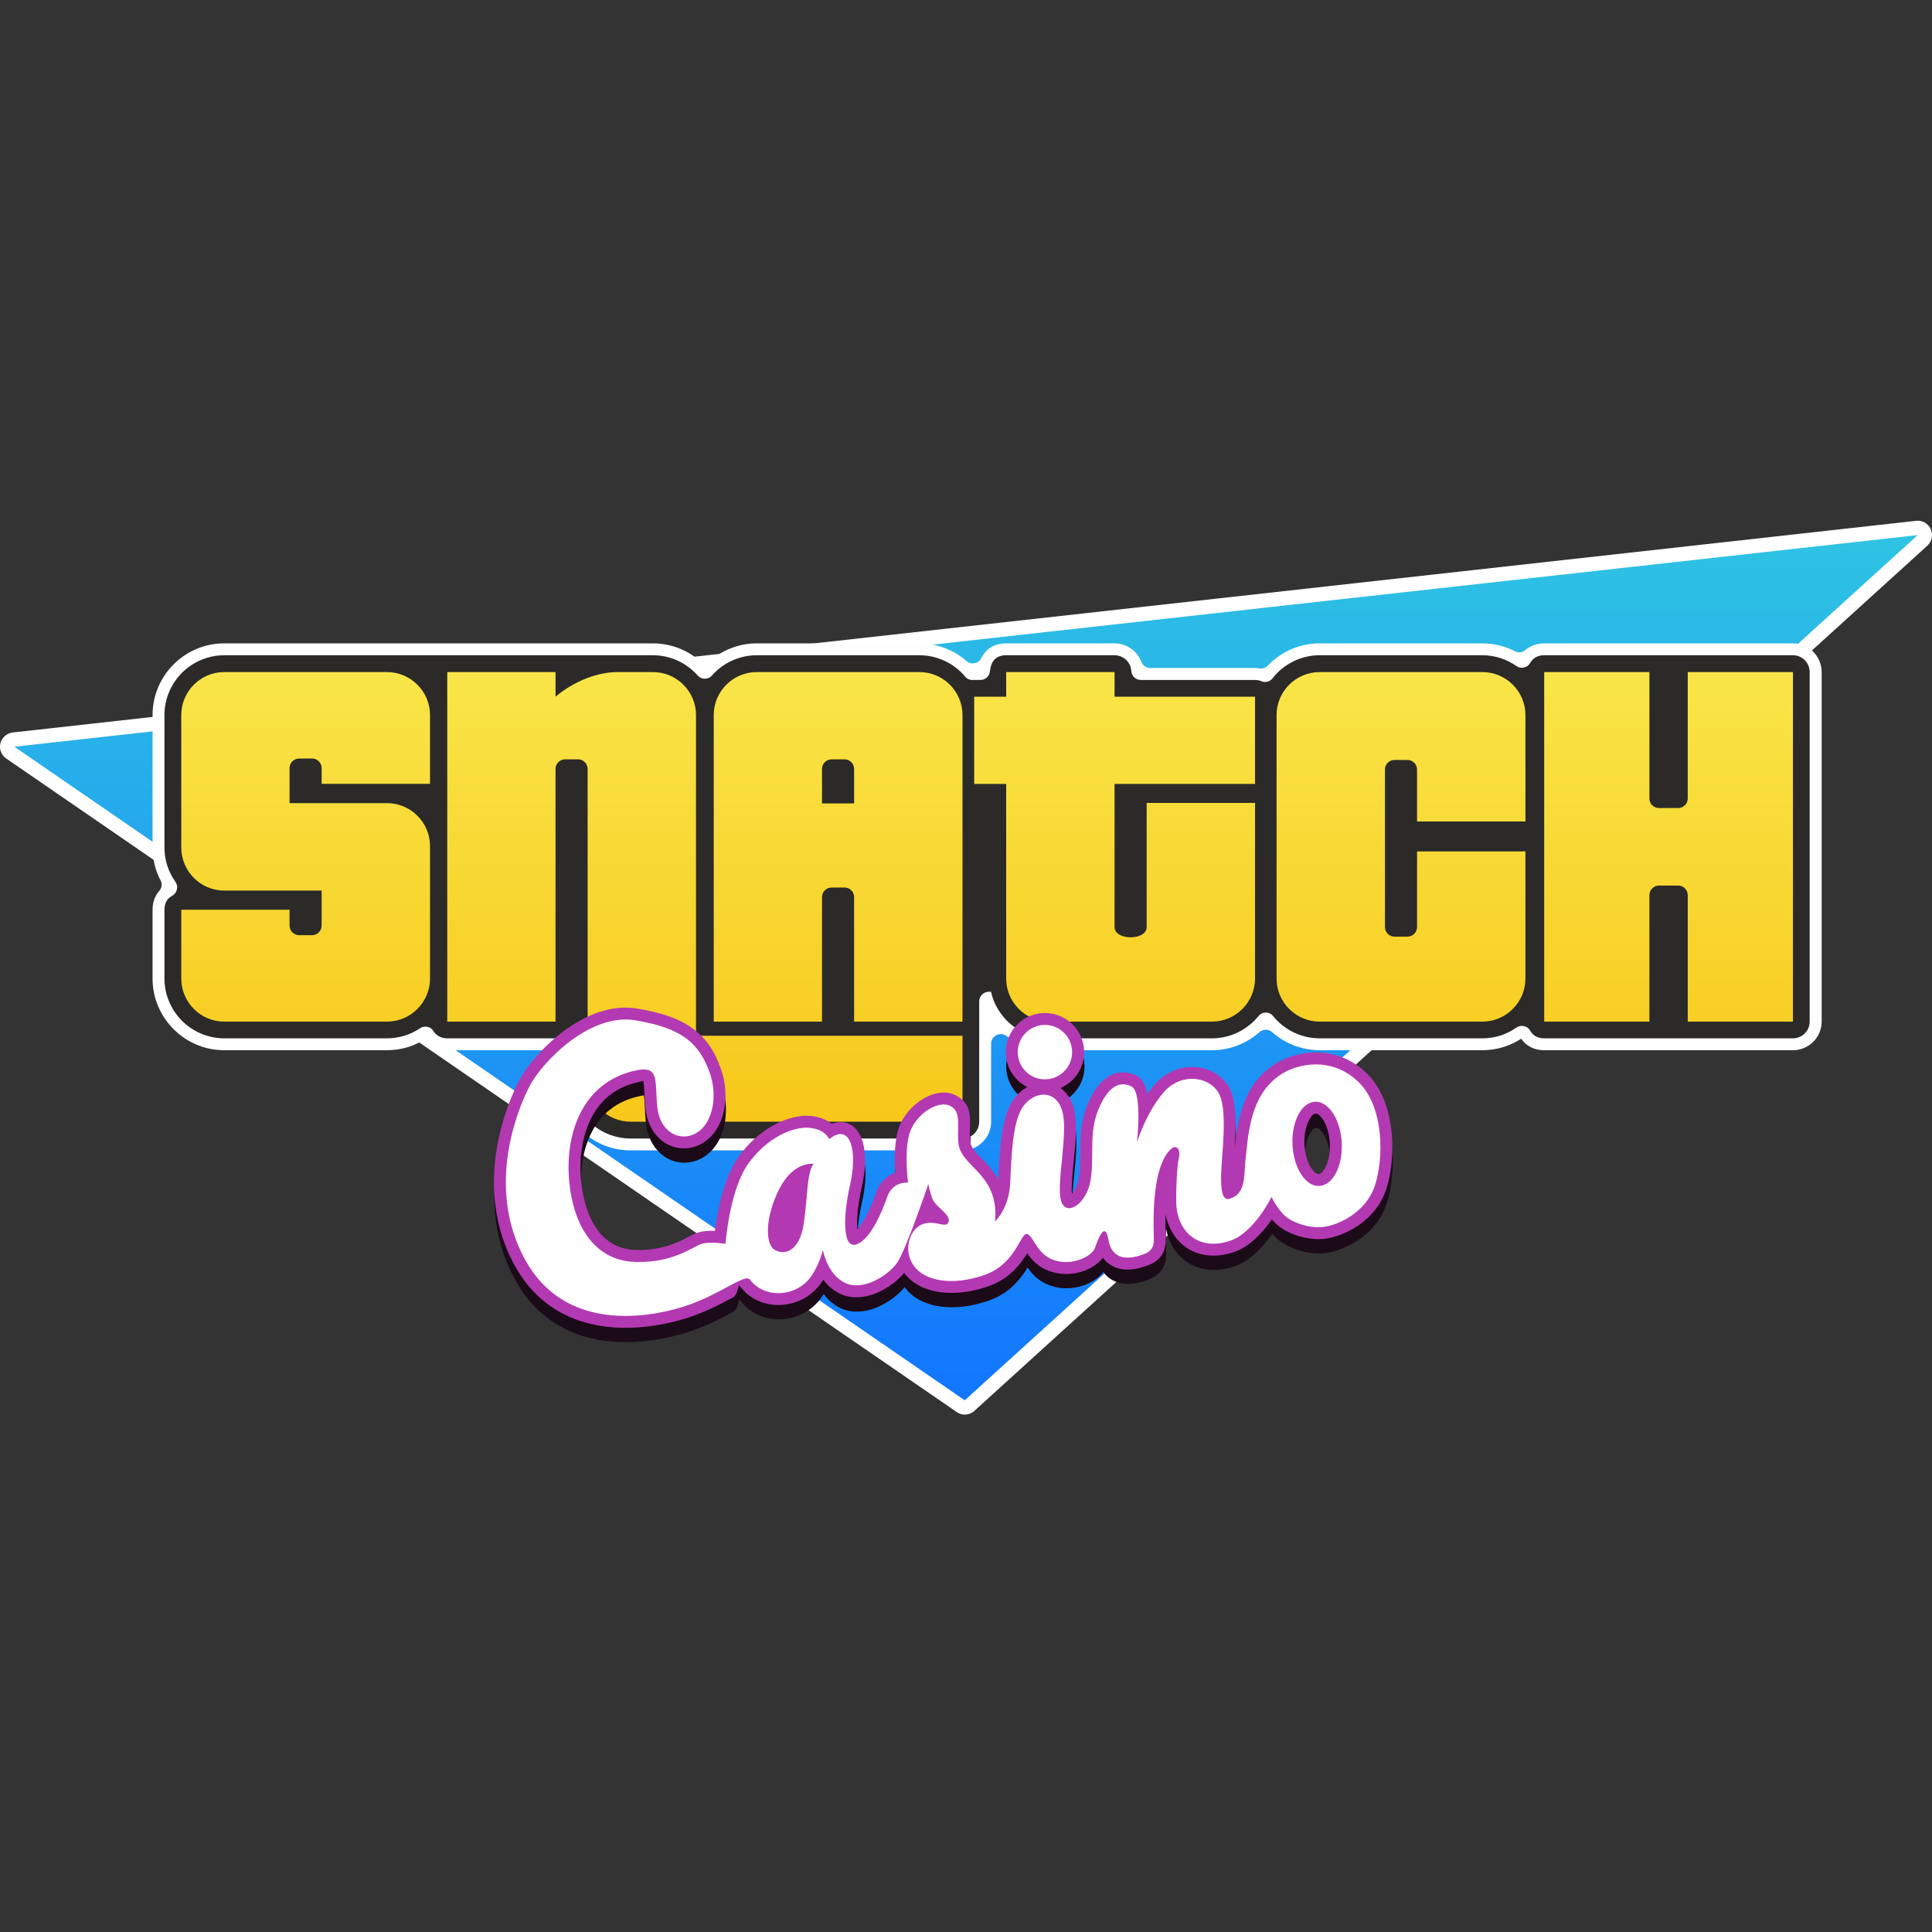
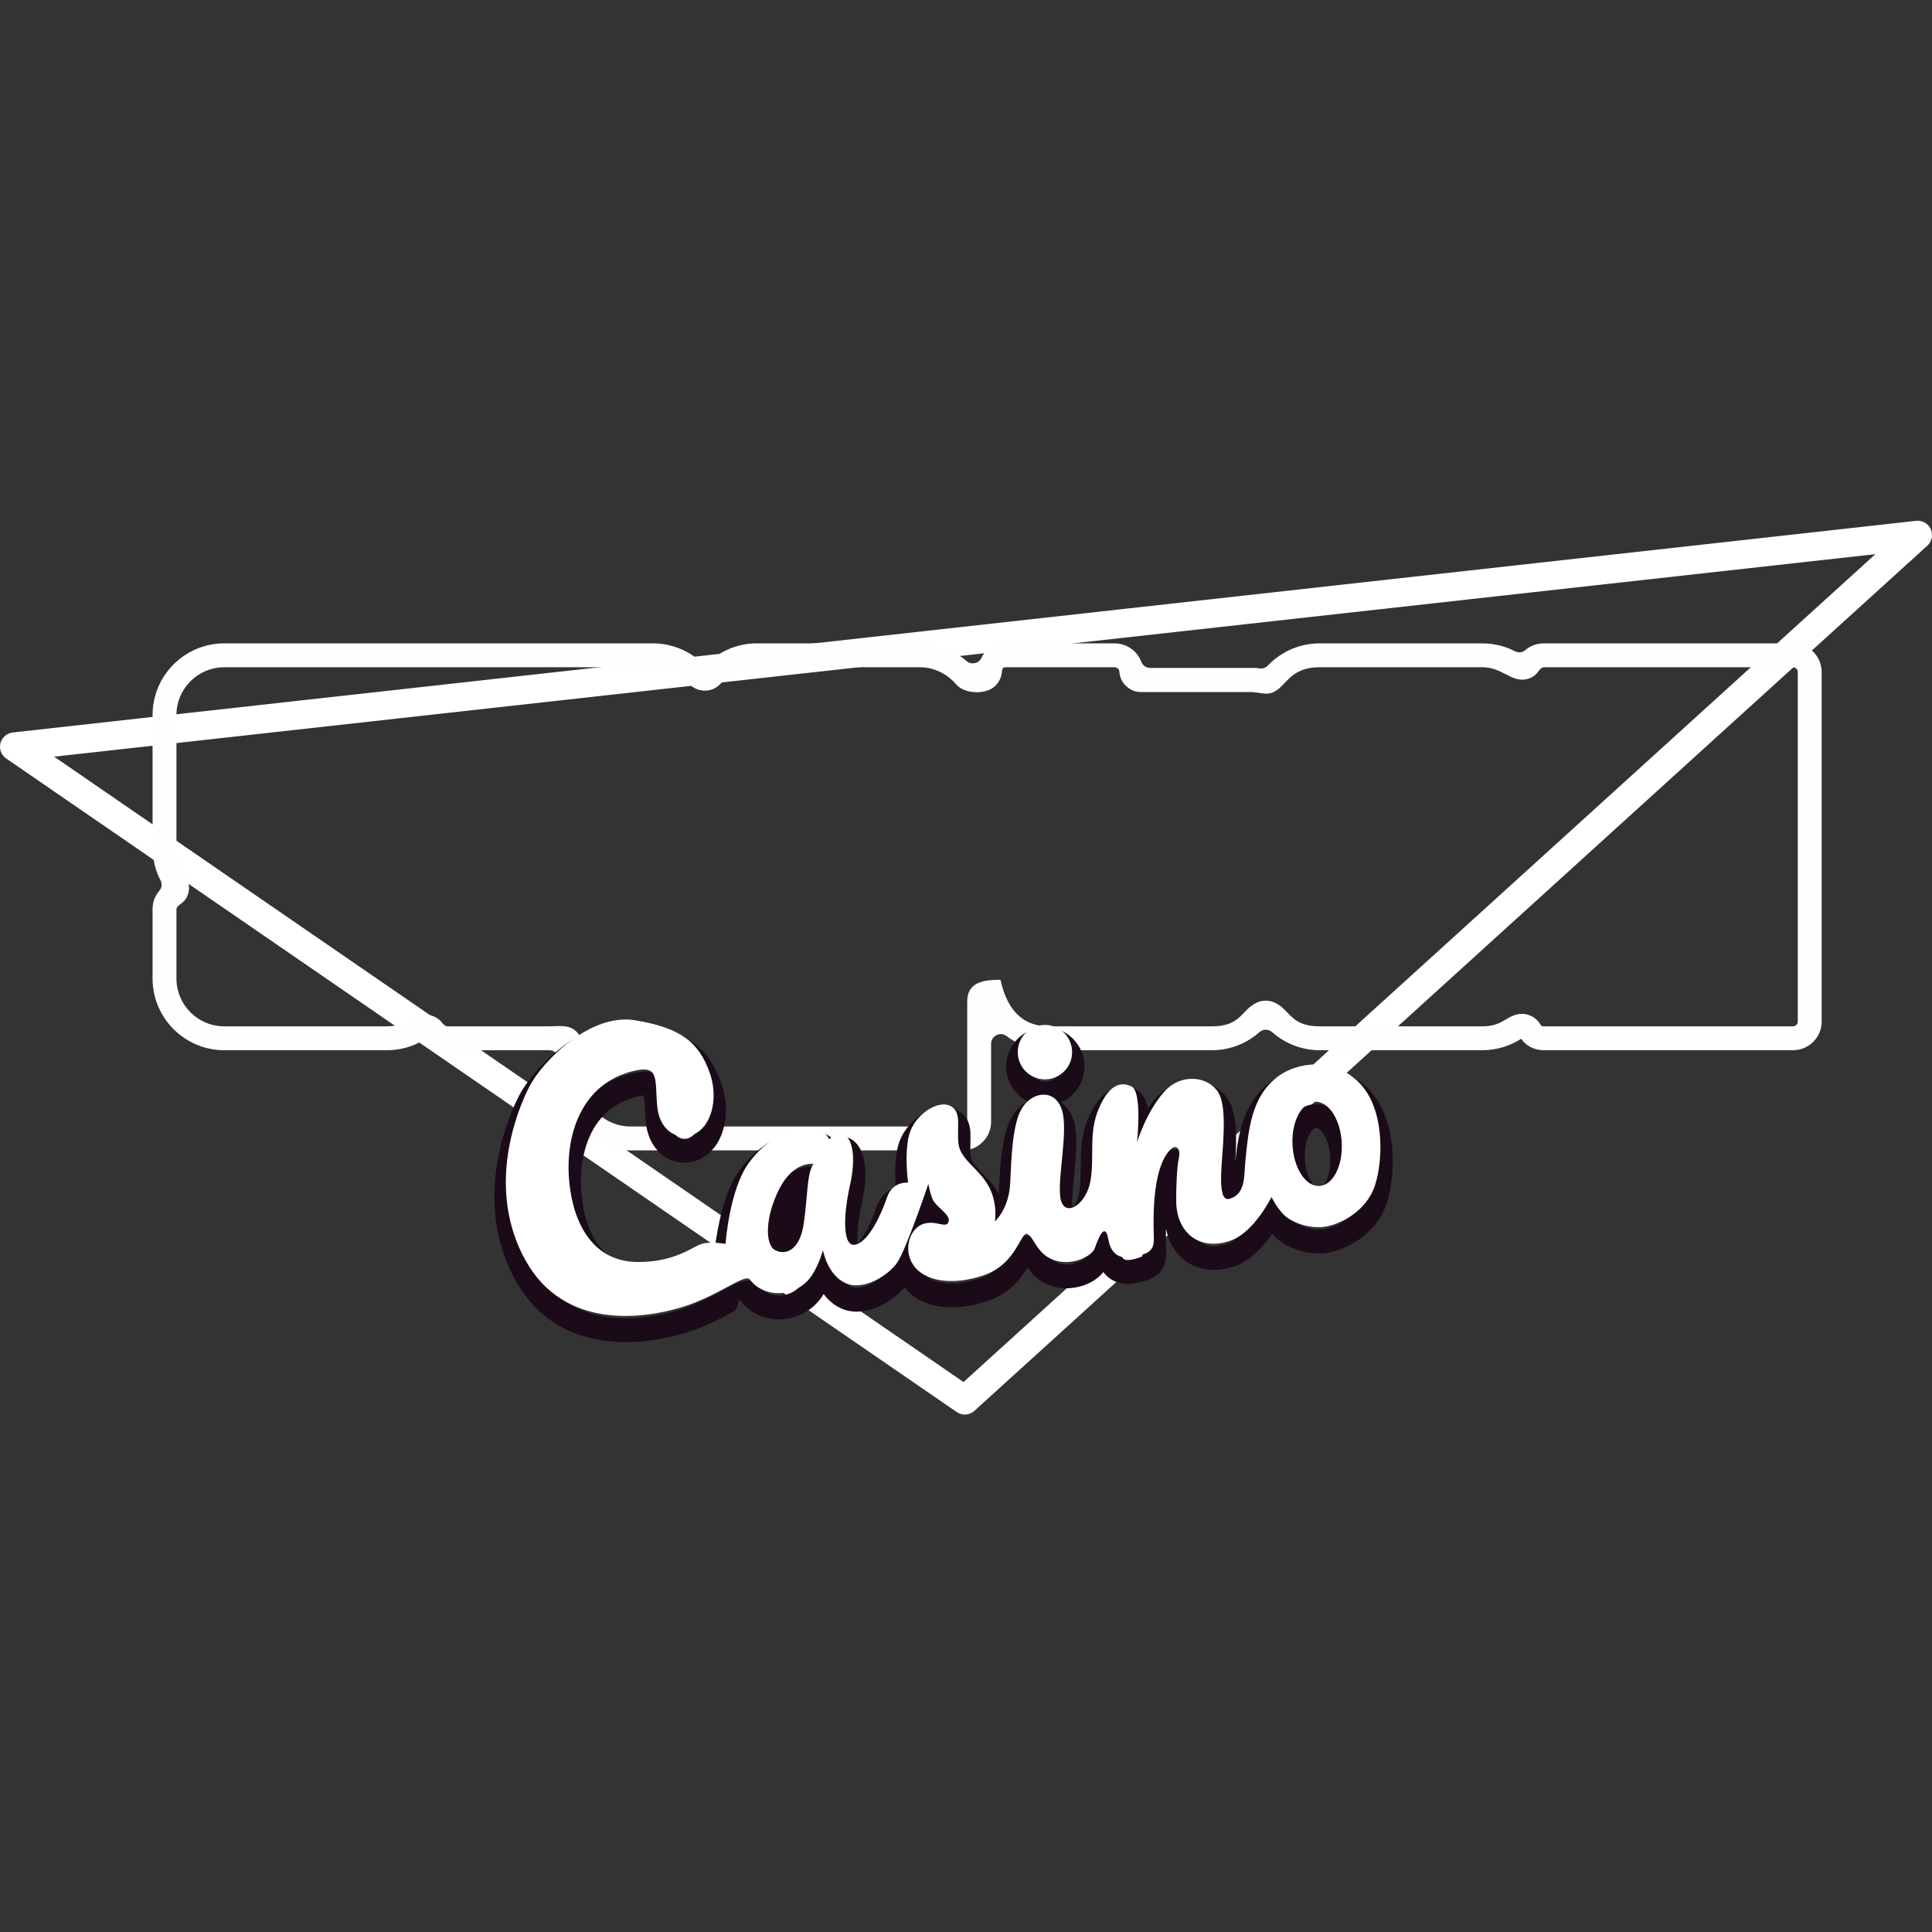
<svg xmlns="http://www.w3.org/2000/svg" width="512" height="512" viewBox="0 0 512 512" fill="none">
  <rect x="0" y="0" width="512" height="512" fill="#333333" stroke="none" />
  <path d="M3.392 194.112L507.785 138.026C509.878 137.781 511.753 139.303 511.97 141.368C512.133 142.618 511.617 143.814 510.774 144.602L258.224 373.891C256.839 375.168 254.773 375.196 253.36 374.081L1.653 201.014C-0.086 199.818 -0.521 197.454 0.675 195.742C1.327 194.791 2.332 194.248 3.392 194.112ZM496.997 146.857L14.343 200.525L255.344 366.256L496.997 146.857Z" fill="white" />
-   <path fill-rule="evenodd" clip-rule="evenodd" d="M3.8 197.891L508.22 141.805L255.67 371.094L3.8 197.891Z" fill="url(#paint0_linear_4515_57)" />
  <path d="M265.127 259.652C266.73 266.744 270.235 271.989 278.061 271.989H321.185C328.93 271.989 328.903 267.668 333.006 265.739C334.528 265.005 336.375 265.005 337.897 265.739C342 267.695 341.973 271.989 349.718 271.989H392.842C398.059 271.989 398.983 269.435 402.244 268.782C404.662 268.32 407.108 269.489 408.303 271.636C408.494 271.989 408.82 271.989 409.227 271.989H475.15C475.857 271.989 476.427 271.418 476.427 270.739V178.105C476.427 177.398 475.857 176.828 475.15 176.828H409.227C407.651 176.828 407.841 179.219 404.608 179.98C400.477 180.931 398.195 176.828 392.842 176.828H349.718C341.212 176.828 340.832 182.615 336.701 183.702C335.153 184.11 333.359 183.403 331.457 183.403H302.327C300.832 183.403 299.447 182.778 298.414 181.8C297.409 180.849 296.729 179.518 296.648 177.996C296.621 177.67 296.485 177.371 296.24 177.154C296.023 176.963 295.724 176.828 295.371 176.828H266.648C266.159 176.828 265.915 176.882 265.86 176.991C265.643 177.208 265.534 177.724 265.48 178.322C265.29 179.762 264.61 181.012 263.605 181.909C261.105 184.137 255.562 183.947 253.36 181.338C252.165 179.925 250.67 178.784 248.986 177.996C247.382 177.235 245.562 176.828 243.66 176.828H200.535C198.715 176.828 196.948 177.208 195.345 177.942C193.715 178.675 192.247 179.762 191.052 181.094C190.481 181.719 189.856 182.208 189.122 182.534C188.389 182.86 187.601 183.023 186.786 183.023C185.97 183.023 185.182 182.86 184.449 182.534C183.742 182.208 183.09 181.719 182.519 181.094C181.351 179.762 179.884 178.675 178.226 177.942C176.623 177.208 174.884 176.828 173.036 176.828H163.743H59.424C52.44 176.828 46.761 182.507 46.761 189.49V224.598C46.761 230.142 50.891 232.479 49.967 236.473C49.179 239.761 46.761 239.517 46.761 241.093V259.326C46.761 266.31 52.44 271.989 59.424 271.989H102.548C107.602 271.989 108.445 269.625 111.678 269C113.961 268.565 116.325 269.598 117.548 271.581C117.656 271.717 117.765 271.826 117.874 271.88C118.01 271.962 118.227 271.989 118.526 271.989H145.319C148.688 271.989 152.031 271.174 153.906 275.059C154.884 277.152 154.449 283.347 154.449 285.875C154.449 292.858 160.128 298.537 167.139 298.537H255.072C255.426 298.537 255.725 298.401 255.969 298.157C256.187 297.94 256.322 297.613 256.322 297.26V265.359C256.322 260.06 261.159 259.652 265.127 259.652ZM262.654 276.581V297.26C262.654 299.38 261.811 301.282 260.426 302.641C259.067 304.026 257.165 304.869 255.072 304.869H167.139C164.558 304.869 162.112 304.352 159.857 303.429C157.52 302.45 155.427 301.037 153.688 299.298C151.949 297.559 150.536 295.467 149.558 293.13C148.634 290.874 148.118 288.429 148.118 285.875V280.875C148.118 279.462 146.976 278.32 145.591 278.32H118.526C117.167 278.32 115.972 278.021 114.939 277.478C114.504 277.233 114.097 276.962 113.716 276.663C112.928 276.011 111.896 275.902 110.972 276.337C110.048 276.799 109.07 277.206 108.064 277.505C106.271 278.049 104.423 278.32 102.548 278.32H59.424C48.962 278.32 40.429 269.788 40.429 259.326V241.093C40.429 239.625 40.755 238.403 41.326 237.343C41.571 236.908 41.87 236.5 42.169 236.12C42.902 235.332 43.038 234.245 42.549 233.294C42.033 232.343 41.625 231.337 41.299 230.332C40.728 228.484 40.429 226.582 40.429 224.598V189.49C40.429 179.029 48.962 170.496 59.424 170.496H163.743H173.036C175.78 170.496 178.416 171.094 180.835 172.181C183.063 173.186 185.074 174.626 186.786 176.42C188.498 174.626 190.536 173.186 192.764 172.181C195.155 171.094 197.818 170.496 200.535 170.496H243.66C246.458 170.496 249.176 171.121 251.676 172.29C253.279 173.023 254.774 174.001 256.132 175.17C256.73 175.713 257.491 175.904 258.279 175.741C259.094 175.578 259.719 175.116 260.072 174.382C260.317 173.866 260.616 173.376 260.996 172.915C262.246 171.447 264.04 170.496 266.648 170.496H295.371C297.381 170.496 299.202 171.284 300.588 172.561C301.403 173.349 302.055 174.3 302.463 175.387C302.843 176.393 303.767 177.018 304.854 177.018H332.598C332.979 177.018 333.386 177.072 333.767 177.126C334.636 177.262 335.424 176.991 336.022 176.338C336.131 176.23 336.212 176.148 336.294 176.067C338.033 174.328 340.125 172.915 342.462 171.936C344.718 171.012 347.163 170.496 349.718 170.496H392.842C394.771 170.496 396.7 170.795 398.521 171.366C399.526 171.692 400.505 172.099 401.456 172.588C402.407 173.078 403.494 172.942 404.282 172.235C404.662 171.909 405.07 171.637 405.505 171.393C406.564 170.822 407.787 170.496 409.227 170.496H475.15C477.242 170.496 479.145 171.338 480.53 172.724C481.889 174.083 482.759 175.985 482.759 178.105V270.739C482.759 274.924 479.335 278.32 475.15 278.32H409.227C407.787 278.32 406.564 277.994 405.505 277.424C404.499 276.88 403.738 276.146 403.14 275.277C401.7 276.201 400.151 276.934 398.521 277.451C396.7 278.021 394.771 278.32 392.842 278.32H349.718C346.864 278.32 344.065 277.668 341.565 276.472C339.962 275.712 338.468 274.706 337.136 273.538C336.158 272.668 334.745 272.668 333.767 273.538C332.435 274.706 330.941 275.712 329.337 276.472C326.837 277.668 324.039 278.32 321.185 278.32H278.061C275.507 278.32 273.061 277.804 270.806 276.88C269.338 276.282 267.953 275.494 266.73 274.543C265.915 273.973 264.936 273.891 264.067 274.326C263.197 274.761 262.654 275.603 262.654 276.581Z" fill="#FEFEFE" />
-   <path d="M262.626 262.832H262.029C260.643 262.832 259.501 263.973 259.501 265.359V297.26C259.501 299.733 257.518 301.717 255.072 301.717H167.139C162.764 301.717 158.797 299.923 155.943 297.07C153.063 294.19 151.297 290.222 151.297 285.875V277.532C151.297 276.744 150.971 276.038 150.346 275.549C149.721 275.06 148.987 274.897 148.199 275.06C147.9 275.141 147.574 275.168 147.221 275.168H118.526C116.814 275.168 115.618 274.408 114.884 273.266C114.504 272.641 113.961 272.261 113.281 272.125C112.575 271.962 111.922 272.098 111.325 272.505C108.743 274.217 105.727 275.168 102.548 275.168H59.423C55.076 275.168 51.108 273.375 48.228 270.522C45.375 267.641 43.581 263.674 43.581 259.326V241.093C43.581 239.218 44.397 238.049 45.619 237.397C46.272 237.044 46.706 236.473 46.869 235.74C47.059 235.006 46.924 234.327 46.489 233.702C44.614 231.066 43.581 227.914 43.581 224.599V189.491C43.581 185.143 45.375 181.175 48.228 178.295C51.108 175.442 55.076 173.648 59.423 173.648C100.075 173.648 124.314 173.648 163.742 173.648H173.036C177.628 173.648 181.921 175.659 184.883 179.002C185.399 179.572 186.024 179.871 186.785 179.871C187.546 179.871 188.198 179.572 188.687 179.002C191.649 175.659 195.943 173.648 200.535 173.648H243.659C248.387 173.648 252.79 175.768 255.779 179.301C256.295 179.953 257.056 180.252 257.871 180.197C257.98 180.197 258.061 180.197 258.17 180.197H259.8C261.105 180.197 262.164 179.246 262.327 177.969C262.599 175.659 263.523 173.648 266.648 173.648H295.37C297.734 173.648 299.664 175.496 299.8 177.806C299.881 179.165 300.995 180.197 302.327 180.197H332.598C333.196 180.197 333.766 180.306 334.283 180.523C335.342 180.985 336.538 180.659 337.245 179.762C337.652 179.246 338.06 178.757 338.522 178.295C341.402 175.442 345.369 173.648 349.717 173.648H392.841C396.129 173.648 399.254 174.681 401.863 176.502C402.488 176.936 403.167 177.072 403.901 176.882C404.608 176.719 405.178 176.311 405.531 175.659C406.211 174.464 407.379 173.648 409.227 173.648C437.025 173.648 447.324 173.648 475.15 173.648C477.595 173.648 479.579 175.632 479.579 178.105V270.739C479.579 273.185 477.595 275.168 475.15 275.168C447.324 275.168 437.025 275.168 409.227 275.168C407.379 275.168 406.211 274.353 405.531 273.158C405.178 272.505 404.608 272.098 403.901 271.935C403.167 271.772 402.488 271.908 401.863 272.315C399.254 274.163 396.129 275.168 392.841 275.168H349.717C344.88 275.168 340.37 272.94 337.408 269.299C336.919 268.674 336.239 268.348 335.451 268.348C334.663 268.348 333.984 268.674 333.495 269.299C330.506 272.94 326.022 275.168 321.185 275.168H278.061C273.713 275.168 269.746 273.375 266.865 270.522C264.8 268.429 263.279 265.794 262.626 262.832Z" fill="#2B2A29" />
-   <path fill-rule="evenodd" clip-rule="evenodd" d="M475.15 178.107H447.27V211.612C447.27 212.998 446.129 214.139 444.743 214.139H439.634C438.248 214.139 437.107 212.998 437.107 211.612V178.107H409.227V270.742H437.107V237.237C437.107 235.824 438.248 234.683 439.634 234.683H444.743C446.129 234.683 447.27 235.824 447.27 237.237V270.742H475.15V178.107ZM392.842 178.107H349.717C343.44 178.107 338.304 183.216 338.304 189.493V259.329C338.304 265.606 343.44 270.742 349.717 270.742H392.842C399.119 270.742 404.254 265.606 404.254 259.329V225.634H375.532V245.688C375.532 247.074 374.391 248.215 373.005 248.215H369.554C368.168 248.215 367.027 247.074 367.027 245.688V203.922C367.027 202.536 368.168 201.395 369.554 201.395H373.005C374.391 201.395 375.532 202.536 375.532 203.922V217.699H404.254V189.493C404.254 183.216 399.119 178.107 392.842 178.107ZM102.548 178.107H59.423C53.146 178.107 48.038 183.216 48.038 189.493V224.601C48.038 230.878 53.146 236.014 59.423 236.014H85.238V245.28C85.238 246.693 84.097 247.834 82.711 247.834H79.287C77.874 247.834 76.733 246.693 76.733 245.28V241.095H48.038V259.329C48.038 265.606 53.146 270.742 59.423 270.742H102.548C108.825 270.742 113.961 265.606 113.961 259.329V224.221C113.961 217.944 108.825 212.835 102.548 212.835H76.733V203.542C76.733 202.156 77.874 201.015 79.287 201.015H82.711C84.097 201.015 85.238 202.156 85.238 203.542V207.726H113.961V189.493C113.961 183.216 108.825 178.107 102.548 178.107ZM173.036 178.107H163.742C154.449 178.107 147.221 184.629 147.221 184.629V178.107H118.526V270.742H147.221V203.759C147.221 202.373 148.362 201.232 149.775 201.232H153.199C154.585 201.232 155.726 202.373 155.726 203.759V285.877C155.726 292.154 160.862 297.263 167.139 297.263H255.072V274.492H184.448V189.493C184.448 183.216 179.313 178.107 173.036 178.107ZM243.659 178.107H200.535C194.258 178.107 189.149 183.216 189.149 189.493V270.742H217.845V237.726C217.845 236.34 218.986 235.199 220.399 235.199H223.823C225.209 235.199 226.35 236.34 226.35 237.726V270.742H255.072V189.493C255.072 183.216 249.936 178.107 243.659 178.107ZM217.845 212.917V203.759C217.845 202.373 218.986 201.232 220.399 201.232H223.823C225.209 201.232 226.35 202.373 226.35 203.759V212.917H217.845ZM295.37 178.107H266.648V184.629H258.17V207.754H266.648V259.329C266.648 265.606 271.784 270.742 278.061 270.742H321.185C327.462 270.742 332.598 265.606 332.598 259.329V212.781H303.876V245.688C303.876 249.302 295.37 249.302 295.37 245.688V207.754H332.598V184.629H295.37V178.107Z" fill="url(#paint1_linear_4515_57)" />
  <path d="M171.133 297.261C170.998 295.848 170.943 294.652 170.889 293.592C170.835 292.152 170.78 290.984 170.59 290.277C170.59 290.25 170.21 290.331 168.769 290.657C163.362 291.989 159.639 295.114 157.302 299.136C154.395 304.163 153.525 310.603 154.123 316.717C154.639 322.07 156.188 327.07 159.041 330.521C161.324 333.238 164.503 334.977 168.742 335.059C175.644 335.222 179.883 332.994 182.465 331.635C183.552 331.064 184.394 330.63 185.264 330.385C186.568 330.005 188.171 329.923 189.557 329.977C190.209 325.141 191.867 315.902 195.834 310.358C198.416 306.717 201.513 304.081 204.557 302.288C208.307 300.114 212.138 299.244 215.046 299.543C217.573 299.815 219.339 300.684 220.535 301.635C222.029 301.065 223.931 300.82 225.834 302.043C227.627 303.212 228.931 305.684 229.257 309.217C229.502 311.717 229.285 314.923 228.415 318.7C227.709 321.88 227.219 325.385 227.247 328.13C227.247 328.673 227.274 329.189 227.301 329.624C227.654 329.217 228.035 328.7 228.415 328.13C230.045 325.711 231.404 322.45 232.192 320.141C233.279 316.825 235.453 315.304 237.355 314.597C237.138 311.228 237.056 305.739 238.496 302.179C238.659 301.799 238.822 301.445 239.013 301.038C240.371 298.456 242.572 296.255 244.882 294.924C247.518 293.375 250.453 292.858 252.844 293.81C253.007 293.891 253.197 293.973 253.387 294.054C257.328 296.119 257.273 299.163 257.165 303.103C257.165 304.054 257.137 305.087 257.219 306.255C257.328 307.804 258.741 309.271 260.289 310.874C261.73 312.369 263.279 313.945 264.583 316.173L264.692 316.336L264.719 315.711C265.045 308.646 265.48 299.625 268.713 295.141C269.719 293.755 270.969 292.641 272.354 291.88C271.349 291.391 270.452 290.739 269.691 289.951C267.817 288.076 266.648 285.494 266.648 282.641C266.648 279.761 267.817 277.179 269.691 275.304C271.566 273.402 274.175 272.261 277.028 272.261C279.882 272.261 282.49 273.402 284.365 275.304C286.24 277.179 287.409 279.761 287.409 282.641C287.409 285.494 286.24 288.076 284.365 289.951C283.441 290.875 282.381 291.608 281.159 292.152L281.213 292.179C282.68 293.239 283.849 294.815 284.555 297.016C285.724 300.712 285.18 306.364 284.637 311.69C284.311 315.032 284.012 318.211 284.175 320.141C285.017 319.244 285.751 317.777 286.023 315.956C286.376 313.619 286.376 311.418 286.403 309.217C286.43 305.059 286.457 300.983 288.36 296.445C288.659 295.739 288.903 295.195 289.12 294.788C290.642 291.744 292.381 289.869 294.229 288.891C296.457 287.696 298.686 287.75 300.832 288.647C301.022 288.728 301.186 288.81 301.403 288.918C302.816 289.625 303.685 291.445 304.202 293.674C304.827 292.777 305.506 291.907 306.24 291.092C307.164 290.06 308.142 289.217 309.202 288.565C311.702 286.962 314.419 286.364 316.946 286.554C319.555 286.772 321.973 287.804 323.794 289.407C324.473 290.032 325.071 290.712 325.56 291.5C327.897 295.168 327.734 301.907 327.354 307.885C328.196 299.896 329.718 291.663 337.217 286.31C340.342 284.081 345.179 282.397 350.234 282.75C354.282 283.049 358.494 284.598 362.163 288.103C365.804 291.581 367.788 296.5 368.63 301.635C369.635 307.885 368.929 314.57 367.462 318.972C366.266 322.668 363.983 325.494 361.375 327.586C357.951 330.331 353.902 331.771 351.185 332.097C348.821 332.369 346.293 332.015 344.038 331.309C341.565 330.521 339.337 329.244 337.924 327.776C337.652 327.505 337.408 327.206 337.19 326.934C334.962 330.086 331.565 333.999 327.435 335.494C325.479 336.2 323.576 336.553 321.783 336.553C318.903 336.581 316.348 335.738 314.256 334.244C312.191 332.749 310.615 330.602 309.664 327.994C309.392 327.233 309.174 326.445 309.011 325.63C308.93 327.858 308.984 329.977 309.039 331.635C309.093 333.238 308.93 334.624 308.223 335.956C307.435 337.396 306.213 338.428 304.202 339.189C303.088 339.57 302.028 339.869 301.022 340.059C298.984 340.412 297.055 340.276 295.37 339.515C294.202 338.999 293.197 338.211 292.408 337.097C291.213 338.646 289.148 340.059 286.702 340.792C284.256 341.526 281.349 341.716 278.55 340.765C275.289 339.678 273.55 337.722 272.327 335.901C270.561 338.809 267.708 342.667 262.029 344.678C257.328 346.309 252.898 346.771 249.176 346.227C245.045 345.656 241.73 343.863 239.746 341.146C238.007 343.211 235.154 345.385 232.111 346.58C229.094 347.749 225.779 348.075 222.79 346.689C220.861 345.792 219.393 344.406 218.279 342.939L218.171 343.102C217.247 344.624 216.078 345.874 214.747 346.879C212.491 348.564 209.828 349.461 207.193 349.624C204.53 349.787 201.839 349.162 199.584 347.749C198.334 346.988 197.247 346.01 196.323 344.814C195.399 343.564 196.079 346.689 194.285 347.667C191.106 349.379 186.867 351.635 181.785 353.184C175.508 355.113 164.802 357.178 154.721 354.135C147.764 352.042 141.161 347.586 136.542 339.189C132.194 331.336 130.862 323.238 131.025 315.874C131.297 304.38 135.373 294.625 137.601 290.277C139.83 286.011 145.373 279.489 152.139 275.25C157.248 272.071 163.117 270.087 168.987 271.065C175.454 272.152 180.073 273.756 183.606 276.283C187.247 278.919 189.557 282.424 191.215 287.234C192.03 289.543 192.383 291.935 192.383 294.217C192.356 296.663 191.894 299 191.079 301.011C189.802 304.135 187.655 306.228 185.264 307.288C183.552 308.048 181.704 308.293 179.938 308.021C178.144 307.75 176.459 306.961 175.019 305.657C172.981 303.837 171.487 301.038 171.133 297.261ZM177.22 293.293C177.247 294.353 177.302 295.549 177.41 296.69C177.601 298.728 178.307 300.141 179.231 300.956C179.72 301.418 180.291 301.69 180.889 301.771C181.487 301.88 182.111 301.799 182.682 301.527C183.688 301.065 184.611 300.114 185.236 298.619C185.753 297.315 186.052 295.793 186.052 294.19C186.079 292.587 185.807 290.902 185.264 289.299C184.041 285.739 182.41 283.212 179.91 281.391C177.247 279.489 173.443 278.239 167.954 277.315C163.797 276.609 159.422 278.158 155.482 280.63C149.721 284.244 145.047 289.652 143.226 293.185C141.215 297.07 137.601 305.766 137.33 316.037C137.194 322.396 138.362 329.38 142.085 336.146C145.781 342.858 151.025 346.417 156.541 348.075C165.101 350.656 174.449 348.836 179.938 347.151C184.448 345.765 188.361 343.673 191.323 342.097C195.997 339.597 199.068 337.939 201.377 341.01C201.812 341.58 202.301 342.042 202.899 342.396C204.013 343.075 205.426 343.401 206.839 343.32C208.307 343.238 209.747 342.722 210.97 341.825C211.676 341.282 212.301 340.602 212.817 339.787C214.421 337.206 215.127 334.298 215.127 334.298L218.823 320.331L221.296 334.543C221.323 334.57 222.138 339.407 225.426 340.928C226.676 341.499 228.252 341.282 229.801 340.684C232.165 339.76 234.257 338.075 235.263 336.635C236.73 334.57 239.937 325.738 241.757 320.494L240.426 320.358C240.426 320.358 238.822 320.168 238.17 322.124C237.246 324.842 235.643 328.7 233.687 331.635C231.948 334.216 229.882 336.2 227.464 336.744C226.975 336.852 226.459 336.879 225.969 336.825C223.796 336.635 222.383 335.276 221.622 333.075C221.16 331.771 220.942 330.086 220.915 328.184C220.888 324.923 221.431 320.901 222.274 317.287C222.98 314.19 223.143 311.69 222.98 309.788C222.844 308.32 222.627 307.505 222.383 307.342C222.192 307.206 222.002 308.021 222.002 308.021L220.181 309.706L221.024 309.842L218.334 313.972C217.573 315.114 217.328 317.912 217.002 321.472C216.812 323.673 216.595 326.119 216.241 328.51C215.888 330.847 215.263 332.722 214.475 334.189C213.551 335.928 212.328 337.124 211.024 337.858C209.557 338.7 207.981 338.917 206.486 338.7C205.617 338.591 204.774 338.292 204.013 337.885C201.486 336.499 200.209 333.048 200.508 328.673C200.725 325.412 201.785 321.445 203.796 317.478C208.66 307.913 216.105 309.108 216.133 309.108L217.872 309.38L216.921 306.826C216.921 306.826 216.676 306.065 214.394 305.82C212.709 305.657 210.29 306.255 207.709 307.777C205.372 309.135 203.008 311.173 200.997 314.027C196.486 320.331 195.535 333.619 195.535 333.646L195.263 337.151L191.84 336.526C191.84 336.526 188.66 335.983 186.976 336.472C186.704 336.526 186.133 336.852 185.399 337.233C182.302 338.863 177.166 341.553 168.633 341.363C162.329 341.227 157.601 338.646 154.204 334.57C150.454 330.086 148.444 323.863 147.819 317.315C147.112 310.005 148.226 302.206 151.84 295.983C154.992 290.549 159.992 286.283 167.275 284.543C173.525 283.022 175.726 284.625 176.731 288.782C177.057 290.087 177.112 291.554 177.22 293.293ZM244.366 304.543C243.252 307.288 243.469 312.179 243.687 314.869L247.11 304.733L249.257 317.016C249.257 317.016 249.529 318.755 250.181 320.44C250.262 320.603 250.887 321.2 251.54 321.825C253.55 323.728 255.534 325.602 254.474 328.646C253.224 332.233 251.268 331.825 248.469 331.255C247.681 331.092 246.648 330.874 245.752 331.173C245.616 331.2 245.507 331.282 245.398 331.336C244.855 331.689 244.42 332.341 244.176 333.157C243.877 334.053 243.85 335.086 244.176 336.091C244.311 336.499 244.502 336.907 244.746 337.26C245.67 338.673 247.545 339.624 250.045 339.977C252.817 340.358 256.241 340.004 259.963 338.7C264.311 337.178 266.349 333.619 267.599 331.418C269.311 328.456 270.398 326.526 273.659 327.939C275.208 328.646 275.969 329.814 276.865 331.282C277.653 332.532 278.686 334.162 280.534 334.787C281.974 335.249 283.523 335.14 284.854 334.733C286.213 334.325 287.164 333.836 287.273 333.483C287.735 332.206 288.523 330.059 289.474 328.782C291.974 325.412 294.392 324.108 295.968 328.021L298.305 306.173C298.305 306.119 299.501 295.005 298.577 294.543C298.523 294.543 298.468 294.489 298.387 294.462C297.952 294.299 297.571 294.271 297.191 294.462C296.457 294.842 295.642 295.82 294.773 297.587C294.528 298.076 294.338 298.511 294.175 298.891C292.762 302.288 292.735 305.712 292.707 309.244C292.707 311.744 292.68 314.271 292.273 316.907C291.702 320.657 289.827 323.728 287.789 325.412C286.838 326.2 285.778 326.744 284.718 326.988C283.333 327.314 282.001 327.124 280.805 326.39C279.528 325.63 278.577 324.298 278.142 322.369C277.517 319.651 277.925 315.494 278.36 311.065C278.822 306.391 279.311 301.391 278.55 298.945C278.278 298.13 277.925 297.587 277.545 297.315C277.354 297.179 277.137 297.098 276.892 297.07C276.594 297.016 276.295 297.07 275.996 297.152C275.208 297.396 274.447 297.994 273.822 298.837C271.702 301.799 271.322 309.733 271.023 315.983L270.969 317.586C270.561 325.738 265.914 329.814 265.887 329.842L259.067 336.01L260.67 326.961C260.67 326.934 261.349 323.048 259.175 319.38C258.279 317.858 256.974 316.527 255.779 315.277C253.36 312.777 251.186 310.521 250.915 306.717C250.806 305.44 250.833 304.163 250.86 302.967C250.887 301.255 250.942 299.924 250.48 299.679C249.991 299.489 249.067 299.788 248.061 300.386C246.703 301.174 245.426 302.451 244.638 303.945C244.556 304.108 244.447 304.326 244.366 304.543ZM304.446 307.396L297.001 331.934C297.055 332.26 297.137 332.532 297.218 332.749C297.408 333.32 297.68 333.619 297.979 333.755C298.414 333.972 299.12 333.972 299.963 333.809C300.615 333.7 301.321 333.51 302.028 333.238C302.463 333.075 302.653 332.994 302.68 332.939C302.734 332.803 302.762 332.423 302.734 331.852C302.626 328.537 302.544 323.619 303.169 318.863C303.821 313.701 305.289 308.728 308.386 305.902C309.202 305.168 310.153 304.733 311.104 304.652C312.109 304.543 313.06 304.788 313.875 305.385C314.582 305.902 315.153 306.608 315.479 307.505C315.859 308.565 315.968 309.951 315.587 311.554C315.397 312.342 315.261 313.809 315.153 315.494C315.017 317.777 314.962 320.276 314.962 322.097C314.962 323.483 315.207 324.733 315.587 325.847C316.104 327.26 316.919 328.374 317.952 329.108C318.984 329.842 320.261 330.249 321.756 330.249C322.816 330.249 324.011 330.005 325.288 329.543C330.234 327.749 334.256 319.624 334.256 319.597L337.217 313.755L339.962 319.679C339.962 319.706 340.859 321.689 342.516 323.401C343.168 324.135 344.446 324.787 345.94 325.276C347.435 325.738 349.038 325.956 350.478 325.793C352.272 325.602 355.016 324.597 357.435 322.668C359.146 321.255 360.668 319.407 361.456 317.016C362.652 313.402 363.222 307.858 362.38 302.614C361.755 298.728 360.342 295.087 357.815 292.695C355.315 290.304 352.489 289.272 349.799 289.054C346.293 288.81 343.005 289.951 340.886 291.445C334.853 295.766 334.065 303.864 333.359 311.309L333.277 312.016C333.25 312.451 333.196 313.048 333.169 313.646C332.924 318.075 332.625 323.048 326.593 324.57C323.441 325.385 321.756 323.673 320.968 320.63C320.587 319.135 320.506 317.179 320.56 315.195C320.587 313.592 320.723 311.907 320.859 310.059C321.267 304.462 321.783 297.315 320.234 294.869C320.071 294.598 319.826 294.353 319.582 294.108C318.794 293.429 317.707 292.967 316.484 292.886C315.207 292.777 313.848 293.076 312.571 293.891C312.028 294.244 311.457 294.706 310.941 295.277C306.702 300.032 304.473 307.369 304.446 307.396ZM277.028 278.592C275.914 278.592 274.909 279.027 274.175 279.761C273.441 280.495 272.979 281.5 272.979 282.641C272.979 283.755 273.441 284.761 274.175 285.494C274.909 286.201 275.914 286.663 277.028 286.663C278.142 286.663 279.148 286.201 279.882 285.494C280.615 284.761 281.077 283.755 281.077 282.641C281.077 281.5 280.615 280.495 279.882 279.761C279.148 279.027 278.142 278.592 277.028 278.592ZM348.793 292.587C351.755 292.587 354.364 294.407 356.212 297.369C357.733 299.842 358.739 303.184 358.848 306.826C358.875 307.288 358.875 307.559 358.875 307.586C358.875 311.038 358.06 314.19 356.728 316.554C355.098 319.38 352.679 321.146 349.799 321.255C349.5 321.255 349.69 321.282 349.554 321.282C346.592 321.282 343.956 319.434 342.136 316.499C340.614 314.027 339.609 310.684 339.473 307.043C339.473 306.554 339.446 306.309 339.446 306.255C339.446 302.804 340.261 299.652 341.62 297.315C343.223 294.489 345.668 292.695 348.549 292.614C348.848 292.587 348.657 292.587 348.793 292.587ZM350.831 300.684C350.152 299.597 349.418 298.918 348.793 298.918C348.739 298.918 348.657 298.918 348.793 298.918H348.739C348.223 298.945 347.652 299.516 347.109 300.467C346.293 301.88 345.777 303.918 345.777 306.255V306.826C345.886 309.353 346.511 311.581 347.516 313.184C348.168 314.271 348.902 314.95 349.554 314.95C349.69 314.95 349.609 314.95 349.554 314.95H349.581C350.098 314.923 350.696 314.353 351.239 313.402C352.054 311.989 352.543 309.923 352.543 307.586V307.043C352.462 304.516 351.81 302.26 350.831 300.684ZM349.554 314.95C349.527 314.95 349.527 314.95 349.554 314.95ZM348.793 298.918C348.821 298.918 348.821 298.918 348.793 298.918Z" fill="#1B0B18" />
-   <path d="M171.025 293.483C170.889 292.043 170.835 290.848 170.78 289.788C170.726 288.375 170.672 287.179 170.481 286.473C170.481 286.446 170.074 286.527 168.661 286.88C163.226 288.185 159.531 291.31 157.194 295.358C154.286 300.386 153.417 306.826 153.987 312.912C154.503 318.266 156.08 323.266 158.933 326.717C161.215 329.434 164.395 331.173 168.634 331.255C175.536 331.418 179.775 329.189 182.356 327.831C183.416 327.26 184.286 326.825 185.155 326.581C186.459 326.2 188.063 326.146 189.449 326.173C190.101 321.336 191.758 312.097 195.726 306.554C198.307 302.94 201.405 300.277 204.448 298.511C208.198 296.31 212.03 295.44 214.937 295.739C217.464 296.011 219.231 296.88 220.426 297.858C221.921 297.261 223.823 297.016 225.725 298.239C227.518 299.407 228.823 301.88 229.149 305.44C229.393 307.913 229.176 311.119 228.307 314.896C227.6 318.103 227.111 321.581 227.138 324.325C227.138 324.869 227.165 325.385 227.192 325.82C227.546 325.412 227.926 324.923 228.307 324.325C229.937 321.907 231.296 318.646 232.084 316.336C233.171 313.021 235.317 311.499 237.247 310.793C237.029 307.423 236.948 301.934 238.388 298.375C238.524 298.021 238.714 297.641 238.904 297.233C240.263 294.652 242.464 292.451 244.774 291.119C247.409 289.57 250.344 289.054 252.735 290.032C252.898 290.087 253.089 290.168 253.279 290.277C257.219 292.315 257.138 295.358 257.056 299.299C257.029 300.25 257.029 301.282 257.11 302.451C257.219 304.027 258.632 305.467 260.181 307.07C261.621 308.565 263.17 310.141 264.474 312.369L264.583 312.532L264.61 311.907C264.936 304.842 265.371 295.82 268.605 291.337C269.61 289.951 270.86 288.837 272.246 288.076C271.241 287.587 270.344 286.935 269.583 286.174C267.708 284.299 266.54 281.69 266.54 278.837C266.54 275.957 267.708 273.375 269.583 271.5C271.458 269.625 274.067 268.457 276.92 268.457C279.773 268.457 282.382 269.625 284.257 271.5C286.132 273.375 287.3 275.957 287.3 278.837C287.3 281.69 286.132 284.299 284.257 286.174C283.333 287.071 282.246 287.831 281.05 288.348L281.105 288.375C282.545 289.435 283.74 291.011 284.447 293.239C285.615 296.907 285.072 302.587 284.528 307.885C284.202 311.228 283.903 314.407 284.066 316.336C284.882 315.44 285.615 313.972 285.914 312.152C286.267 309.815 286.267 307.614 286.295 305.44C286.322 301.255 286.349 297.179 288.251 292.641C288.55 291.962 288.795 291.391 289.012 290.984C290.534 287.94 292.273 286.065 294.121 285.087C296.349 283.891 298.577 283.946 300.724 284.842C300.887 284.924 301.077 285.005 301.294 285.114C302.707 285.821 303.577 287.641 304.093 289.869C304.718 288.973 305.398 288.103 306.131 287.288C307.055 286.255 308.033 285.413 309.093 284.761C311.593 283.158 314.31 282.56 316.838 282.777C319.446 282.967 321.865 284 323.685 285.63C324.365 286.228 324.962 286.935 325.452 287.696C327.788 291.364 327.625 298.13 327.218 304.108C328.087 296.092 329.609 287.859 337.109 282.505C340.234 280.277 345.044 278.592 350.125 278.946C354.174 279.245 358.386 280.793 362.054 284.299C365.695 287.777 367.679 292.695 368.494 297.831C369.527 304.108 368.82 310.766 367.353 315.168C366.157 318.863 363.848 321.717 361.266 323.782C357.842 326.554 353.793 327.967 351.076 328.293C348.712 328.564 346.185 328.211 343.929 327.505C341.457 326.744 339.228 325.439 337.815 323.972C337.544 323.7 337.299 323.401 337.082 323.13C334.854 326.282 331.457 330.195 327.327 331.689C325.37 332.396 323.468 332.749 321.674 332.749C318.794 332.776 316.24 331.961 314.147 330.439C312.082 328.945 310.479 326.798 309.555 324.189C309.283 323.456 309.039 322.641 308.876 321.825C308.821 324.081 308.876 326.173 308.93 327.831C308.984 329.434 308.821 330.847 308.115 332.178C307.327 333.591 306.104 334.651 304.093 335.385C302.979 335.765 301.919 336.091 300.914 336.254C298.876 336.608 296.947 336.499 295.262 335.738C294.093 335.195 293.088 334.407 292.3 333.293C291.104 334.869 289.039 336.282 286.594 337.015C284.148 337.749 281.24 337.912 278.442 336.961C275.181 335.874 273.442 333.918 272.219 332.097C270.453 335.032 267.599 338.863 261.92 340.874C257.219 342.504 252.79 342.966 249.067 342.423C244.937 341.852 241.622 340.059 239.638 337.341C237.899 339.407 235.046 341.58 232.002 342.776C228.986 343.945 225.671 344.271 222.682 342.885C220.752 341.988 219.285 340.602 218.171 339.135L218.062 339.298C217.138 340.82 215.943 342.07 214.638 343.075C212.383 344.76 209.72 345.656 207.084 345.82C204.421 345.983 201.731 345.358 199.448 343.945C198.226 343.211 197.139 342.205 196.215 341.01C195.291 339.76 195.97 342.885 194.177 343.863C190.97 345.575 186.758 347.83 181.677 349.406C175.4 351.336 164.693 353.374 154.612 350.33C147.656 348.238 141.053 343.809 136.406 335.385C132.085 327.532 130.754 319.461 130.917 312.07C131.189 300.576 135.265 290.82 137.493 286.5C139.721 282.206 145.264 275.685 152.031 271.446C157.139 268.267 163.009 266.283 168.878 267.288C175.345 268.348 179.965 269.951 183.47 272.478C187.139 275.114 189.449 278.62 191.106 283.456C191.921 285.739 192.275 288.13 192.247 290.413C192.247 292.858 191.785 295.195 190.97 297.206C189.666 300.331 187.546 302.424 185.155 303.483C183.443 304.244 181.595 304.489 179.829 304.217C178.036 303.945 176.351 303.157 174.911 301.88C172.873 300.059 171.378 297.233 171.025 293.483ZM177.085 289.489C177.139 290.549 177.193 291.744 177.302 292.913C177.492 294.924 178.172 296.337 179.095 297.179C179.612 297.614 180.182 297.886 180.78 297.994C181.378 298.076 182.003 297.994 182.574 297.723C183.579 297.288 184.503 296.31 185.128 294.815C185.644 293.538 185.943 292.016 185.943 290.386C185.97 288.782 185.699 287.098 185.155 285.494C183.905 281.935 182.302 279.408 179.802 277.614C177.139 275.685 173.335 274.435 167.846 273.511C163.688 272.804 159.313 274.353 155.373 276.826C149.612 280.44 144.938 285.875 143.118 289.38C141.107 293.266 137.466 301.989 137.221 312.233C137.085 318.592 138.254 325.575 141.949 332.341C145.672 339.08 150.917 342.613 156.433 344.271C164.992 346.852 174.34 345.059 179.829 343.347C184.34 341.988 188.253 339.869 191.215 338.292C195.889 335.793 198.959 334.135 201.269 337.233C201.677 337.776 202.193 338.238 202.763 338.591C203.905 339.298 205.318 339.597 206.731 339.515C208.198 339.434 209.638 338.945 210.834 338.021C211.568 337.504 212.193 336.825 212.682 335.983C214.285 333.401 215.019 330.494 215.019 330.494L218.687 316.527L221.187 330.738C221.187 330.765 222.029 335.602 225.317 337.151C226.567 337.722 228.143 337.504 229.692 336.879C232.056 335.956 234.149 334.271 235.154 332.831C236.594 330.765 239.828 321.934 241.649 316.69L240.317 316.554C240.317 316.554 238.714 316.391 238.062 318.32C237.138 321.065 235.535 324.896 233.551 327.858C231.839 330.412 229.774 332.396 227.355 332.939C226.866 333.048 226.35 333.075 225.861 333.021C223.687 332.831 222.274 331.472 221.513 329.298C221.051 327.967 220.834 326.282 220.807 324.38C220.779 321.146 221.323 317.124 222.138 313.51C222.845 310.413 223.035 307.885 222.872 306.01C222.736 304.516 222.519 303.701 222.274 303.538C222.084 303.402 221.894 304.217 221.894 304.217L220.073 305.929L220.915 306.038L218.225 310.168C217.464 311.309 217.22 314.108 216.894 317.668C216.703 319.869 216.486 322.314 216.133 324.706C215.78 327.043 215.155 328.918 214.367 330.385C213.415 332.124 212.22 333.32 210.916 334.081C209.421 334.896 207.872 335.14 206.378 334.896C205.508 334.787 204.666 334.488 203.905 334.081C201.378 332.695 200.1 329.244 200.399 324.869C200.617 321.635 201.677 317.641 203.687 313.673C208.551 304.135 215.997 305.304 216.024 305.304L217.763 305.576L216.812 303.021C216.812 303.021 216.568 302.26 214.285 302.043C212.6 301.853 210.182 302.478 207.6 303.972C205.263 305.331 202.899 307.396 200.861 310.222C196.378 316.527 195.427 329.814 195.427 329.842L195.155 333.347L191.731 332.722C191.704 332.722 188.525 332.178 186.867 332.668C186.595 332.749 186.025 333.048 185.291 333.428C182.193 335.059 177.057 337.776 168.525 337.586C162.221 337.45 157.493 334.841 154.096 330.765C150.346 326.282 148.335 320.059 147.71 313.51C147.004 306.201 148.118 298.429 151.732 292.179C154.884 286.744 159.884 282.505 167.166 280.739C173.416 279.217 175.617 280.821 176.623 284.978C176.949 286.31 177.003 287.75 177.085 289.489ZM244.257 300.739C243.143 303.483 243.361 308.375 243.578 311.092L247.002 300.929L249.149 313.211C249.149 313.211 249.42 314.95 250.072 316.635C250.154 316.798 250.779 317.396 251.431 318.021C253.442 319.923 255.426 321.825 254.366 324.869C253.089 328.429 251.159 328.021 248.361 327.45C247.572 327.287 246.54 327.07 245.643 327.369C245.507 327.423 245.399 327.477 245.29 327.532C244.746 327.885 244.312 328.537 244.067 329.352C243.768 330.249 243.741 331.282 244.067 332.287C244.203 332.695 244.393 333.102 244.638 333.483C245.534 334.869 247.437 335.82 249.937 336.173C252.708 336.581 256.132 336.2 259.828 334.896C264.203 333.374 266.241 329.814 267.491 327.613C269.203 324.651 270.289 322.722 273.523 324.162C275.099 324.842 275.86 326.037 276.757 327.477C277.545 328.727 278.55 330.358 280.425 330.983C281.838 331.445 283.414 331.336 284.746 330.956C286.104 330.521 287.055 330.032 287.164 329.706C287.626 328.401 288.414 326.255 289.365 324.977C291.865 321.608 294.284 320.304 295.86 324.244L298.197 302.369C298.197 302.342 299.392 291.201 298.468 290.766C298.414 290.739 298.332 290.712 298.278 290.657C297.843 290.494 297.436 290.467 297.082 290.657C296.349 291.038 295.534 292.016 294.664 293.782V293.81C294.419 294.299 294.229 294.706 294.066 295.087C292.626 298.483 292.626 301.907 292.599 305.44C292.572 307.94 292.572 310.467 292.164 313.103C291.593 316.853 289.718 319.923 287.68 321.608C286.729 322.396 285.67 322.939 284.61 323.184C283.224 323.51 281.893 323.32 280.67 322.586C279.42 321.825 278.469 320.521 278.034 318.565C277.409 315.847 277.817 311.69 278.251 307.288C278.713 302.587 279.202 297.587 278.442 295.168C278.17 294.326 277.817 293.782 277.409 293.511C277.246 293.375 277.028 293.293 276.784 293.266C276.485 293.239 276.186 293.266 275.86 293.375C275.099 293.619 274.338 294.19 273.713 295.032C271.594 297.994 271.213 305.956 270.914 312.179L270.86 313.782C270.453 321.934 265.806 326.01 265.779 326.037L258.958 332.206L260.561 323.157C260.561 323.13 261.241 319.244 259.067 315.575C258.17 314.054 256.866 312.722 255.67 311.472C253.252 308.972 251.078 306.744 250.806 302.913C250.697 301.636 250.725 300.358 250.752 299.19C250.779 297.451 250.833 296.119 250.371 295.875C249.882 295.685 248.958 295.983 247.953 296.581C246.594 297.369 245.317 298.646 244.529 300.141C244.448 300.304 244.339 300.521 244.257 300.739ZM304.338 303.592L296.892 328.13C296.947 328.456 297.028 328.727 297.11 328.972C297.3 329.515 297.572 329.814 297.871 329.95C298.305 330.168 298.985 330.168 299.854 330.032C300.506 329.896 301.186 329.706 301.919 329.434C302.354 329.298 302.544 329.189 302.572 329.162C302.626 329.026 302.653 328.619 302.626 328.048C302.517 324.733 302.436 319.815 303.061 315.059C303.713 309.896 305.18 304.923 308.278 302.125C309.093 301.364 310.044 300.956 310.968 300.847C312.001 300.739 312.952 300.983 313.767 301.581C314.473 302.097 315.044 302.804 315.37 303.728C315.751 304.76 315.859 306.146 315.479 307.75C315.289 308.565 315.153 310.032 315.044 311.69C314.908 313.972 314.854 316.472 314.854 318.32C314.854 319.679 315.071 320.956 315.479 322.043C315.995 323.456 316.81 324.57 317.843 325.331C318.876 326.064 320.153 326.472 321.647 326.445C322.707 326.445 323.903 326.227 325.18 325.738C330.125 323.945 334.147 315.82 334.147 315.793L337.109 309.951L339.853 315.902C339.853 315.902 340.75 317.885 342.381 319.624C343.06 320.331 344.337 321.01 345.832 321.472C347.326 321.934 348.929 322.179 350.37 322.016C352.163 321.798 354.908 320.793 357.326 318.863C359.038 317.478 360.56 315.603 361.348 313.211C362.543 309.597 363.114 304.054 362.272 298.809C361.647 294.951 360.234 291.282 357.706 288.891C355.206 286.5 352.38 285.467 349.69 285.277C346.185 285.005 342.897 286.147 340.75 287.668C334.745 291.962 333.957 300.059 333.223 307.505L333.169 308.211C333.114 308.646 333.087 309.244 333.06 309.842C332.816 314.271 332.517 319.244 326.484 320.793C323.305 321.581 321.62 319.869 320.859 316.825C320.479 315.331 320.397 313.374 320.452 311.391C320.479 309.788 320.588 308.103 320.723 306.255C321.158 300.657 321.674 293.511 320.126 291.092C319.963 290.793 319.718 290.549 319.473 290.331C318.685 289.625 317.598 289.163 316.376 289.081C315.098 288.973 313.74 289.272 312.463 290.087C311.919 290.44 311.349 290.902 310.832 291.5C306.593 296.228 304.365 303.592 304.338 303.592ZM276.92 274.788C275.806 274.788 274.8 275.25 274.067 275.984C273.333 276.69 272.871 277.723 272.871 278.837C272.871 279.951 273.333 280.957 274.067 281.69C274.8 282.424 275.806 282.859 276.92 282.859C278.034 282.859 279.039 282.424 279.773 281.69C280.507 280.957 280.969 279.951 280.969 278.837C280.969 277.723 280.507 276.69 279.773 275.984C279.039 275.25 278.034 274.788 276.92 274.788ZM348.658 288.782C351.647 288.782 354.255 290.63 356.103 293.565C357.625 296.038 358.63 299.38 358.739 303.021C358.766 303.51 358.766 303.755 358.766 303.809C358.766 307.26 357.951 310.413 356.619 312.749C354.989 315.575 352.571 317.369 349.663 317.45C349.391 317.478 349.582 317.478 349.446 317.478C346.457 317.478 343.848 315.657 342.027 312.695C340.506 310.222 339.5 306.88 339.364 303.239C339.337 302.777 339.337 302.505 339.337 302.451C339.337 299.027 340.152 295.875 341.484 293.511C343.114 290.685 345.533 288.891 348.44 288.81C348.712 288.782 348.549 288.782 348.658 288.782ZM350.723 296.88C350.044 295.793 349.31 295.114 348.658 295.114C348.63 295.114 348.549 295.114 348.658 295.114H348.63C348.114 295.141 347.544 295.712 347 296.663C346.185 298.076 345.669 300.141 345.669 302.451V303.021C345.75 305.548 346.402 307.804 347.381 309.38C348.06 310.467 348.794 311.146 349.446 311.146C349.582 311.146 349.5 311.146 349.446 311.146H349.473C349.989 311.119 350.587 310.548 351.13 309.597C351.946 308.184 352.435 306.146 352.435 303.809V303.239C352.353 300.712 351.701 298.483 350.723 296.88ZM349.446 311.146C349.419 311.146 349.391 311.146 349.446 311.146ZM348.658 295.114C348.712 295.114 348.685 295.114 348.658 295.114Z" fill="#B339B2" />
  <path fill-rule="evenodd" clip-rule="evenodd" d="M174.177 293.187C173.498 285.932 174.829 282.128 167.9 283.812C153.987 287.182 149.666 300.905 150.862 313.214C151.922 324.274 157.139 334.165 168.579 334.437C178.742 334.654 183.66 330.279 185.997 329.627C188.361 328.948 192.274 329.627 192.274 329.627C192.274 329.627 193.28 315.442 198.307 308.377C203.334 301.339 210.372 298.432 214.611 298.894C218.85 299.328 219.747 301.91 219.747 301.91C219.747 301.91 222.111 299.682 224.013 300.905C225.888 302.127 226.893 306.828 225.236 314.192C223.551 321.584 223.116 330.632 226.676 329.844C230.263 329.056 233.605 321.692 235.073 317.317C236.513 312.97 240.643 313.404 240.643 313.404C240.643 313.404 239.42 304.247 241.322 299.573C243.225 294.872 248.822 291.503 251.839 293.079C254.855 294.655 253.605 298.214 253.958 302.698C254.284 307.154 258.985 309.274 261.784 313.975C264.556 318.676 263.659 323.703 263.659 323.703C263.659 323.703 267.355 320.442 267.708 313.649C268.034 306.828 268.251 297.209 271.159 293.187C274.066 289.166 279.664 288.622 281.43 294.193C283.224 299.79 279.99 312.97 281.104 317.888C282.219 322.806 288.034 319.219 289.039 312.643C290.044 306.04 288.468 300.225 291.159 293.867C293.849 287.481 296.974 286.475 299.881 287.943C302.789 289.383 301.321 302.698 301.321 302.698C301.321 302.698 303.794 294.655 308.468 289.383C313.169 284.139 320.207 285.361 322.788 289.383C325.56 293.731 323.74 305.633 323.604 311.448C323.522 314.899 323.848 318.187 325.696 317.725C330.18 316.584 329.663 311.584 330.017 307.915C330.832 299.6 331.538 290.388 338.929 285.09C343.63 281.747 352.842 279.899 359.88 286.611C366.918 293.296 366.701 307.046 364.364 314.192C362 321.339 354.636 324.708 350.723 325.143C346.81 325.605 342.109 323.92 340.098 321.801C338.087 319.681 336.973 317.209 336.973 317.209C336.973 317.209 332.408 326.502 326.239 328.73C317.924 331.746 311.756 326.665 311.702 318.323C311.675 314.817 311.892 309.192 312.381 307.046C313.033 304.328 311.62 303.323 310.397 304.437C305.533 308.866 305.561 321.556 305.778 327.942C305.859 330.116 305.452 331.529 303.006 332.426C298.414 334.083 294.637 333.649 293.74 328.513C292.843 323.35 290.941 328.513 290.153 330.741C289.365 332.969 284.121 335.551 279.42 333.975C274.746 332.426 274.066 327.833 272.273 327.045C270.48 326.257 269.474 334.871 260.887 337.888C252.273 340.904 244.774 339.464 242.002 335.197C239.203 330.958 241.214 325.497 244.665 324.355C248.143 323.241 250.697 325.714 251.377 323.812C252.056 321.91 247.926 319.79 247.138 317.779C246.35 315.768 246.024 313.758 246.024 313.758C246.024 313.758 240.1 331.284 237.736 334.654C235.399 337.996 228.796 342.235 224.013 340.007C219.203 337.779 218.089 331.284 218.089 331.284C218.089 331.284 217.247 334.627 215.372 337.643C211.568 343.866 202.655 344.328 198.742 339.11C197.41 337.344 190.59 343.377 180.753 346.393C170.916 349.409 149.585 352.751 139.178 333.866C128.797 314.98 136.841 294.655 140.292 287.943C143.77 281.231 156.406 268.378 168.362 270.389C180.318 272.4 185.237 276.095 188.144 284.465C189.503 288.432 189.394 292.78 188.035 296.013C184.829 303.812 175.046 302.698 174.177 293.187ZM276.92 271.612C272.925 271.612 269.719 274.845 269.719 278.84C269.719 282.807 272.925 286.041 276.92 286.041C280.887 286.041 284.121 282.807 284.121 278.84C284.121 274.845 280.887 271.612 276.92 271.612ZM348.658 291.964C352.272 291.964 355.369 296.964 355.587 303.133C355.804 309.301 353.06 314.301 349.446 314.301C345.832 314.301 342.734 309.301 342.516 303.133C342.299 296.964 345.071 291.964 348.658 291.964ZM215.562 308.432C215.562 308.432 210.318 307.616 206.513 315.089C202.709 322.589 202.709 329.844 205.399 331.284C208.089 332.752 211.948 331.475 213.008 324.247C214.068 317.046 213.769 311.176 215.562 308.432Z" fill="white" />
  <defs>
    <linearGradient id="paint0_linear_4515_57" x1="256.004" y1="371.091" x2="256.004" y2="141.794" gradientUnits="userSpaceOnUse">
      <stop stop-color="#1276FF" />
      <stop offset="1" stop-color="#2EC3E3" />
    </linearGradient>
    <linearGradient id="paint1_linear_4515_57" x1="261.588" y1="297.276" x2="261.588" y2="178.095" gradientUnits="userSpaceOnUse">
      <stop stop-color="#F7C81A" />
      <stop offset="1" stop-color="#F9E548" />
    </linearGradient>
  </defs>
</svg>